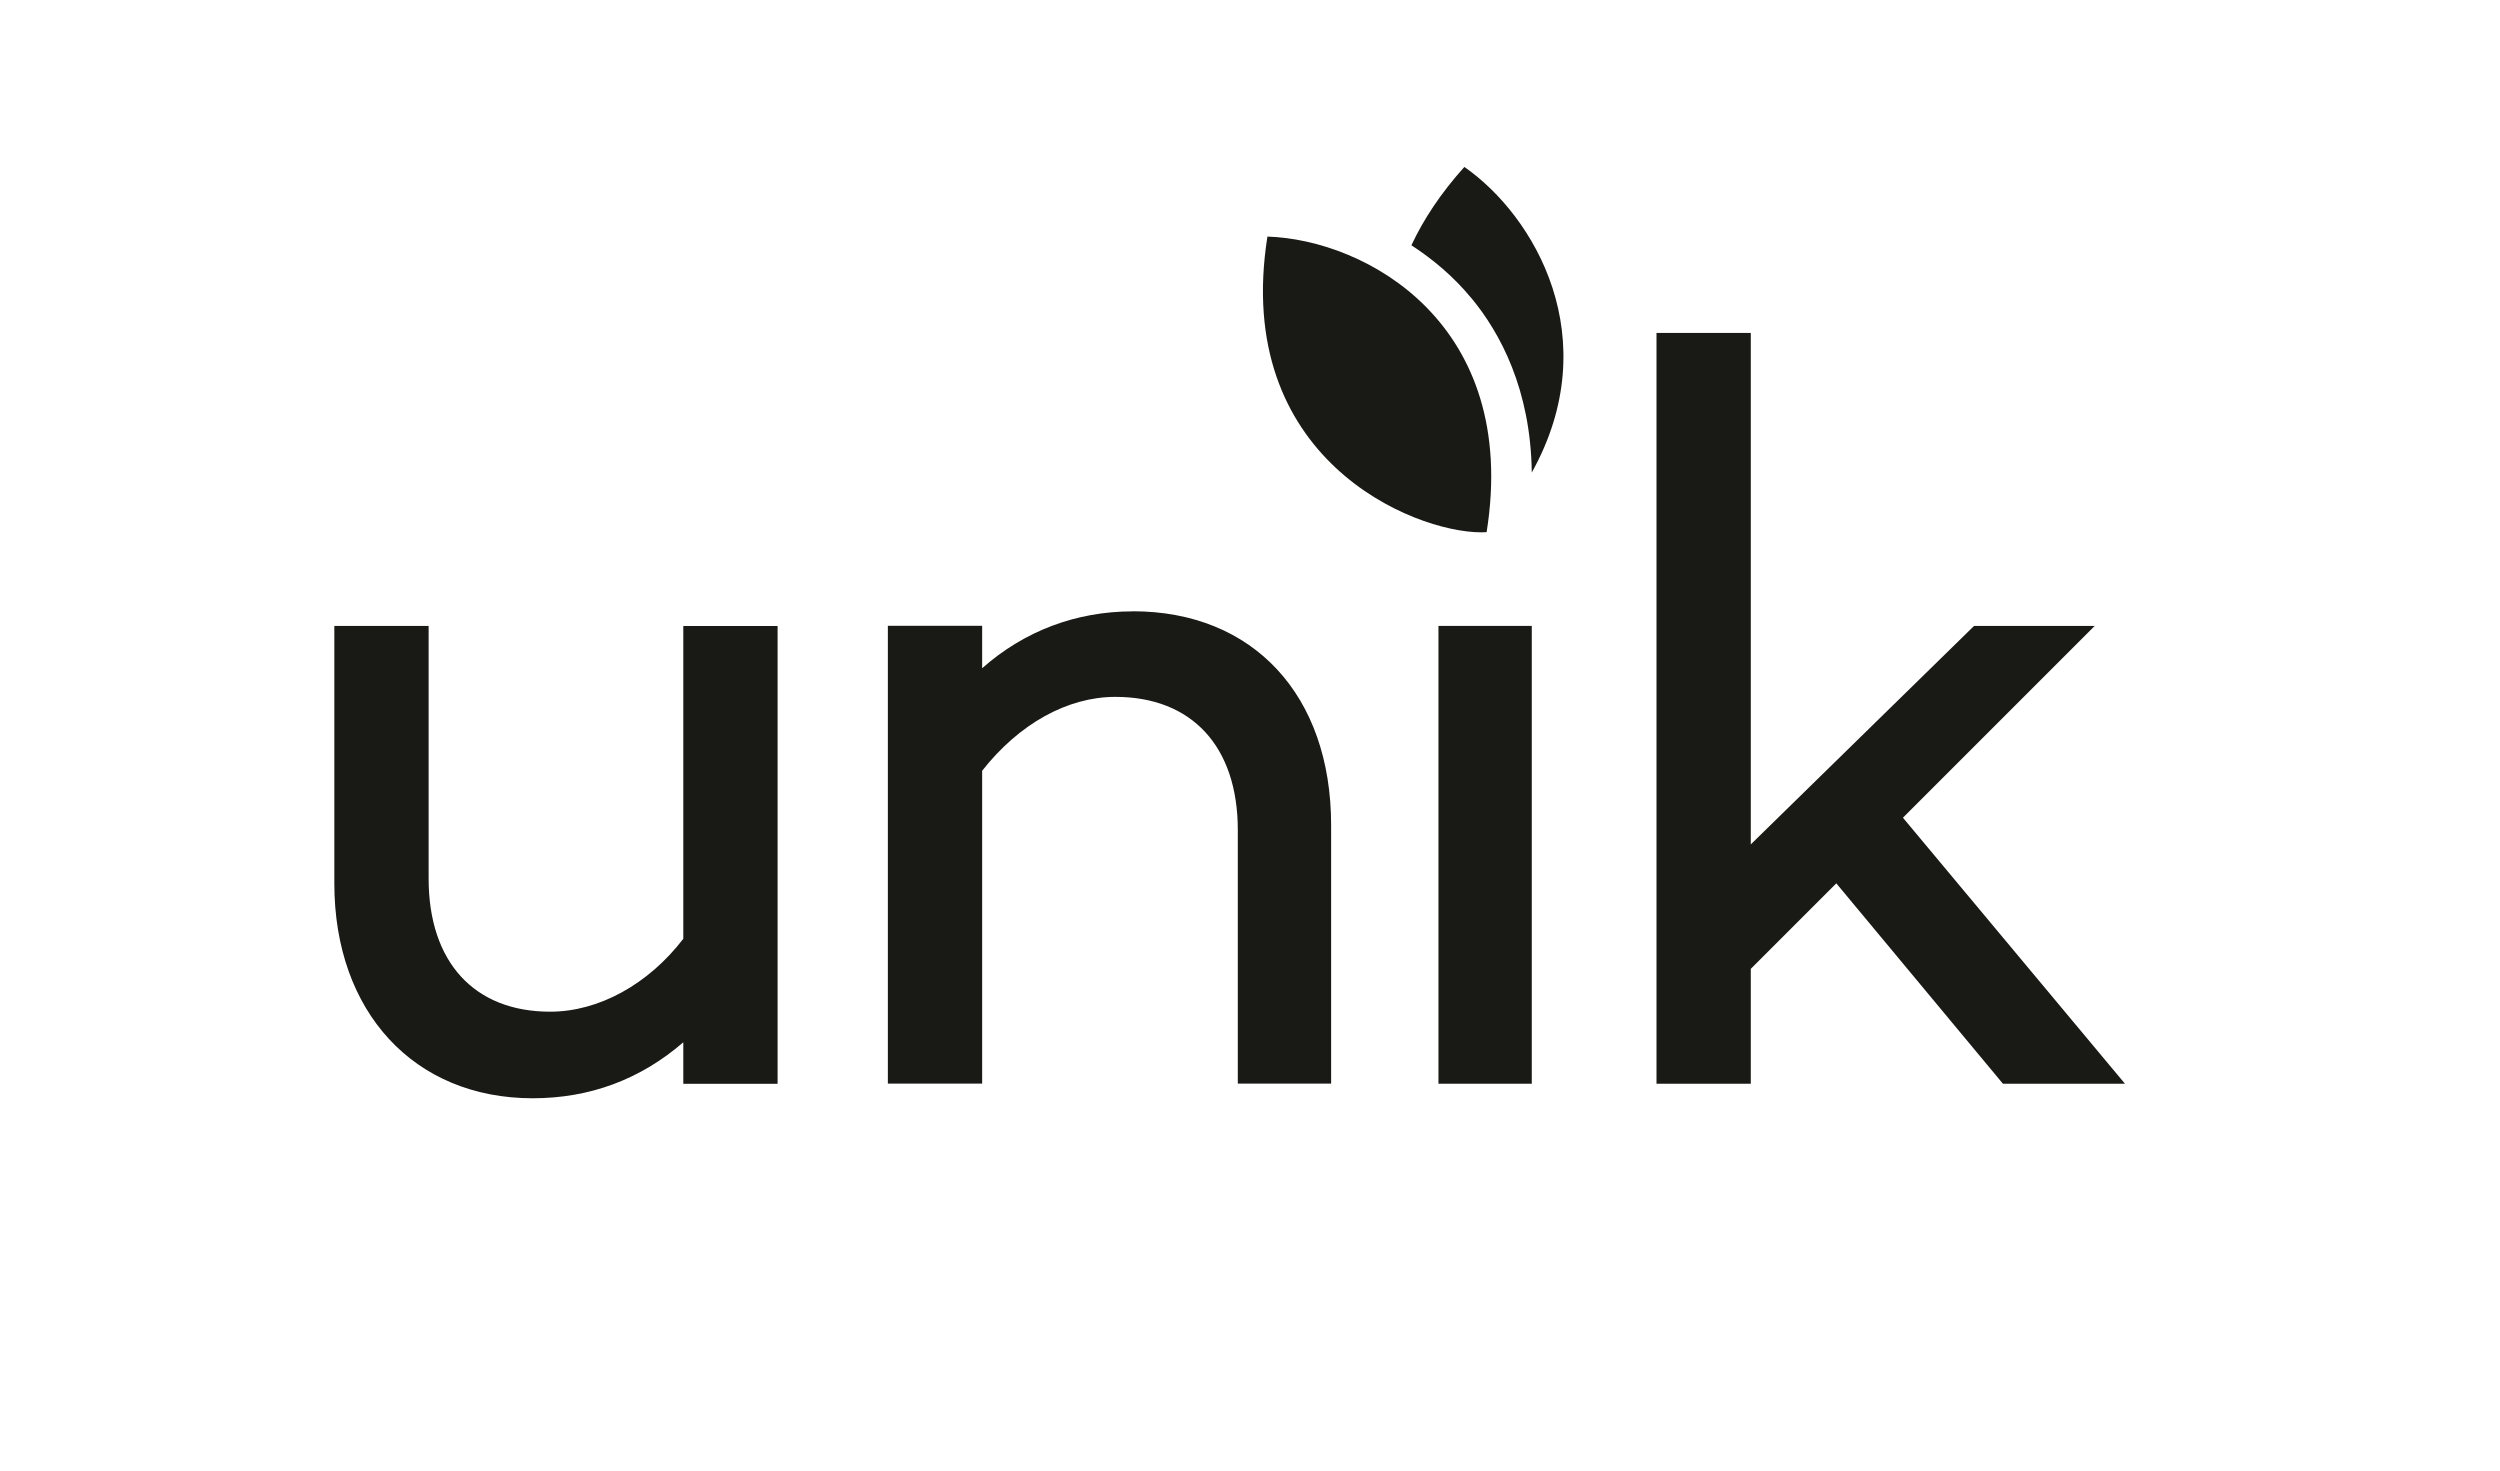
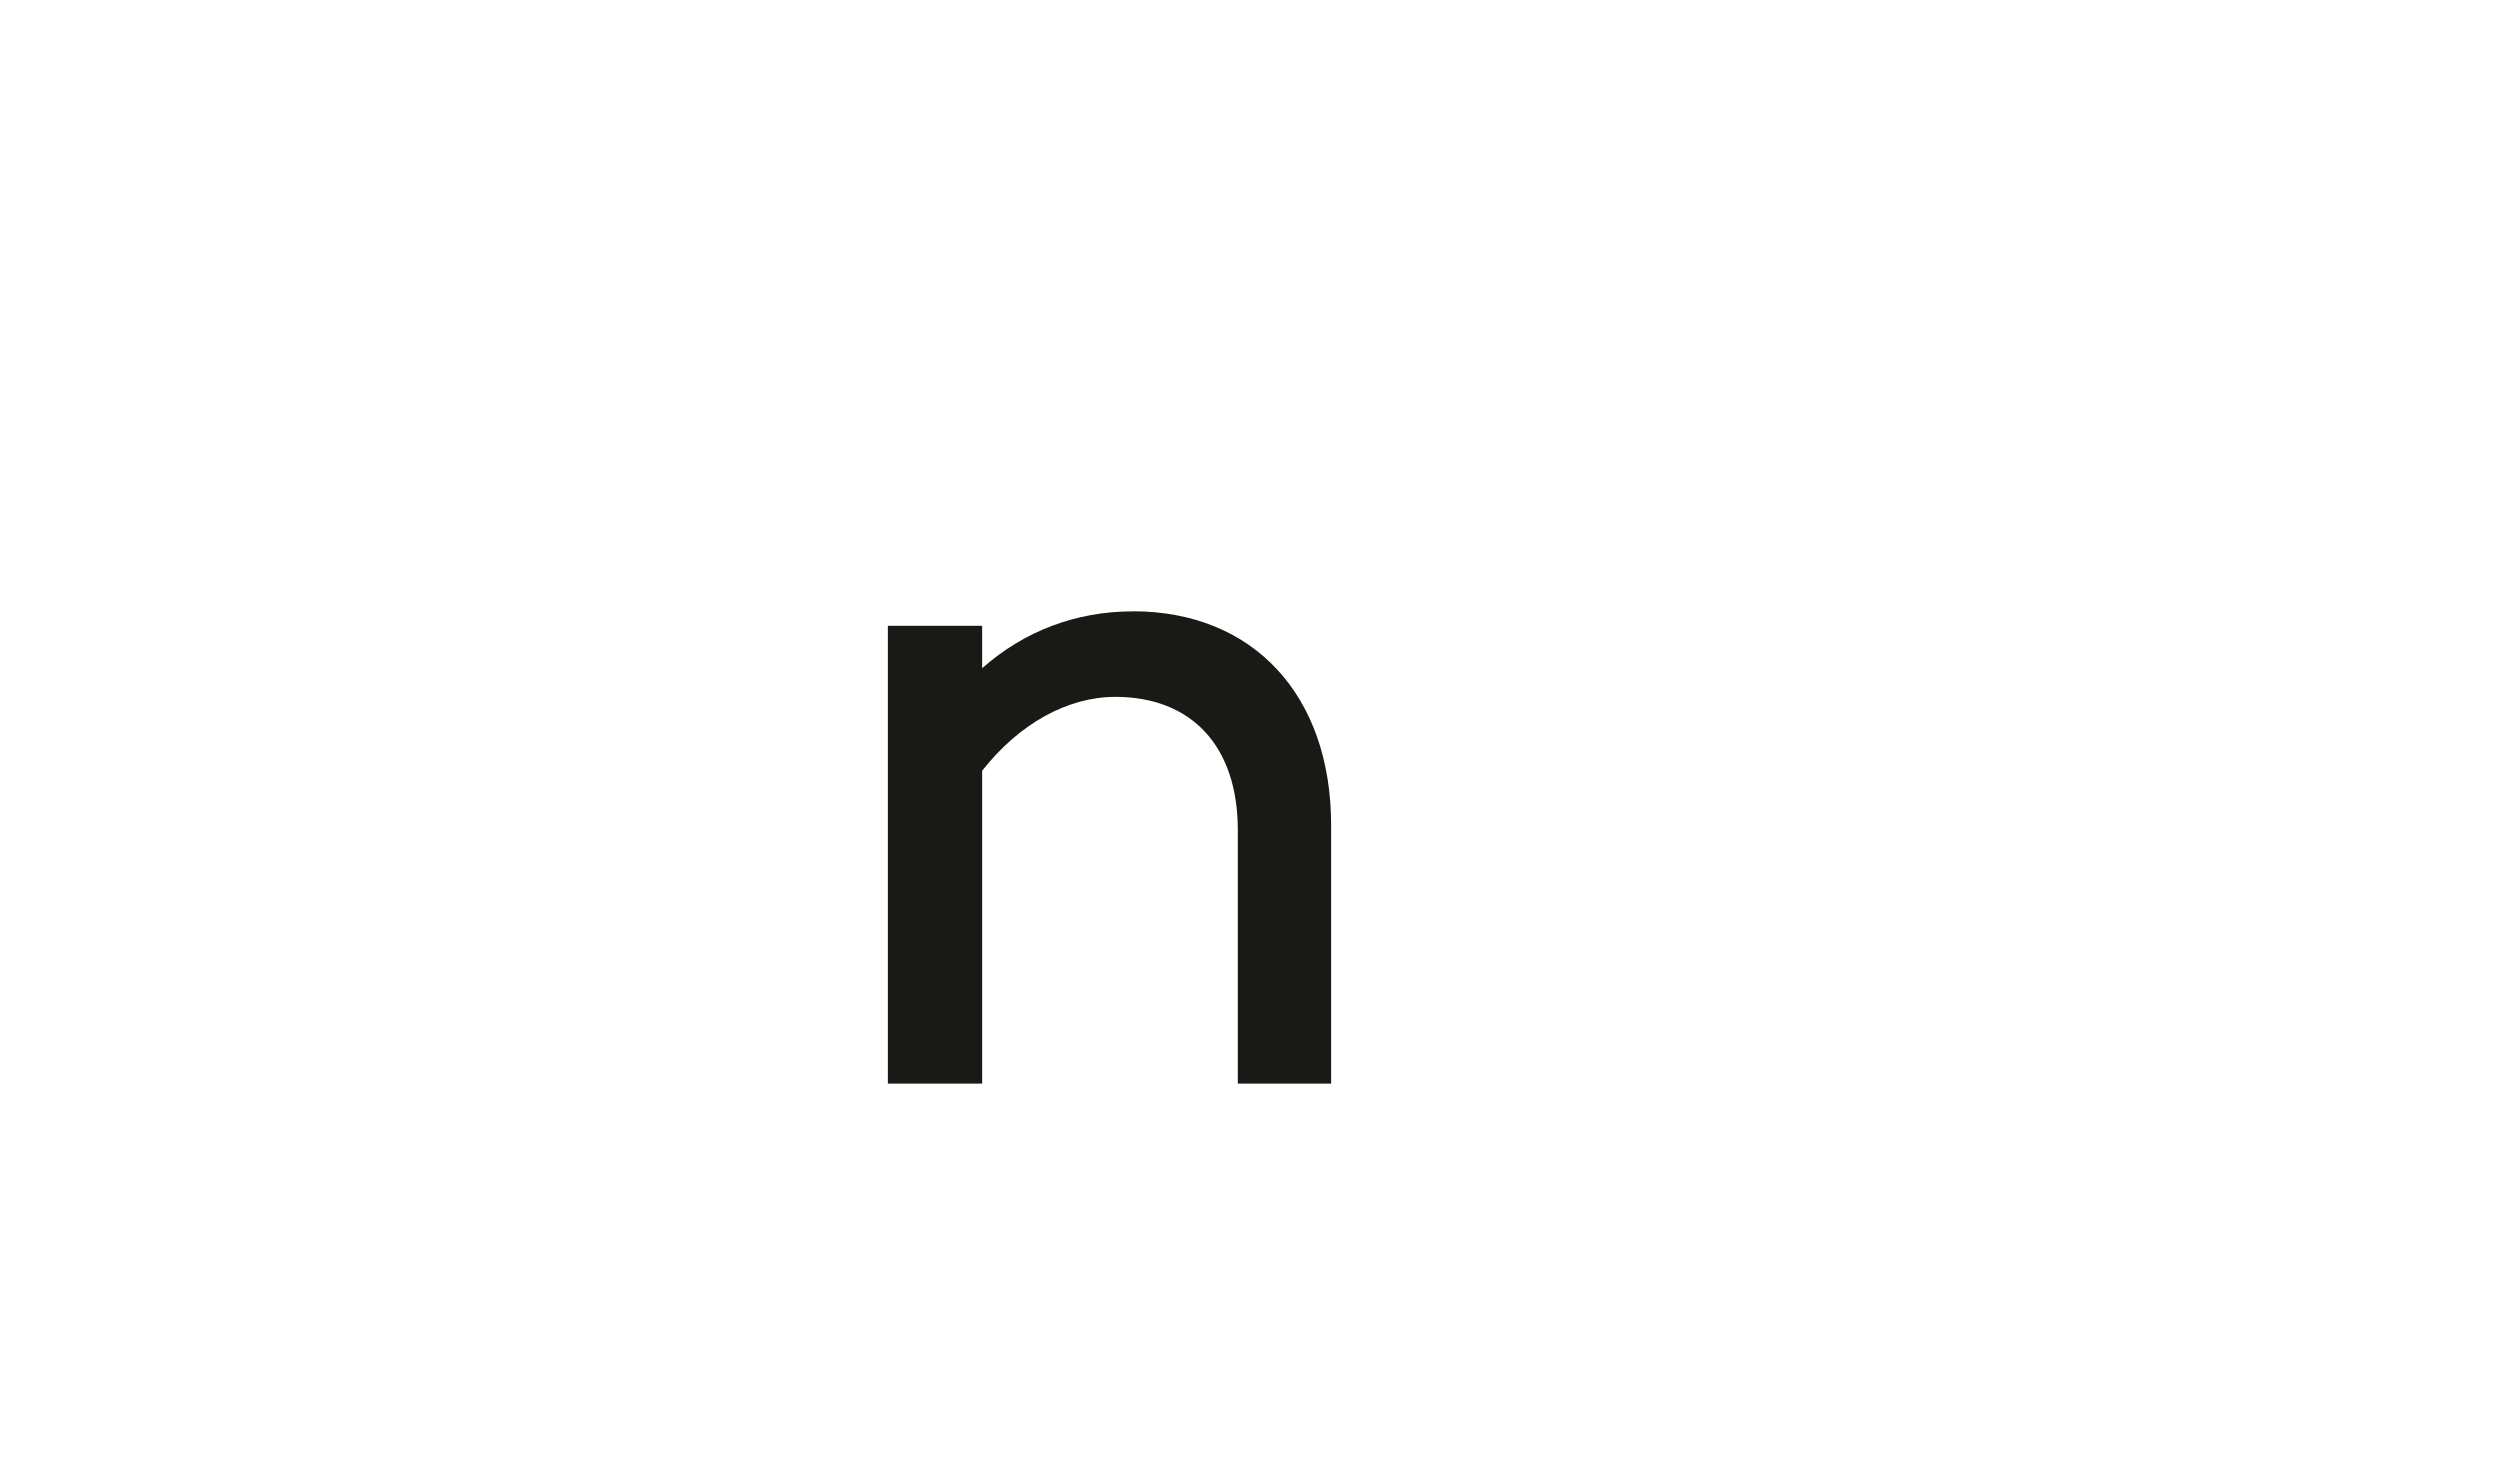
<svg xmlns="http://www.w3.org/2000/svg" viewBox="0 0 281.83 165.83" version="1.1" id="Layer_1">
  <defs>
    <style>
      .st0 {
        fill: #191915;
      }
    </style>
  </defs>
  <g>
-     <path d="M77.03,105.83c-3.95,5.15-9.55,8.22-15.01,8.22-8.58,0-13.7-5.61-13.7-15.01v-28.48h-10.63v29.03c0,14.49,8.99,24.22,22.36,24.22,6.43,0,12.14-2.12,16.98-6.31v4.68h10.63v-51.61h-10.63v35.27Z" class="st0" />
    <path d="M127.7,68.92c-6.38,0-12.23,2.21-16.98,6.41v-4.78h-10.63v51.61h10.63v-35.27c4.16-5.3,9.63-8.33,15.01-8.33,8.65,0,13.81,5.61,13.81,15.01v28.59h10.52v-29.14c0-14.65-8.78-24.11-22.36-24.11Z" class="st0" />
-     <rect height="51.61" width="10.52" y="70.56" x="162.16" class="st0" />
-     <polygon points="214.52 92.18 235.65 71.05 236.14 70.56 222.54 70.56 197.37 95.19 197.37 37.53 186.74 37.53 186.74 122.17 197.37 122.17 197.37 109.22 207.01 99.58 225.71 122.07 225.8 122.17 239.55 122.17 214.52 92.18" class="st0" />
  </g>
  <g>
-     <path d="M165.87,33.6c3.25,3.93,6.69,10.3,6.81,19.67,8.42-15.12.33-28.93-7.6-34.45-2.68,2.98-4.62,5.94-5.97,8.83,2.41,1.57,4.73,3.5,6.75,5.95Z" class="st0" />
-     <path d="M142.88,26.67c11.12.36,28.45,9.81,24.71,33.32-.19.01-.4.02-.61.02-7.71,0-28.06-8.34-24.1-33.34" class="st0" />
-   </g>
+     </g>
</svg>